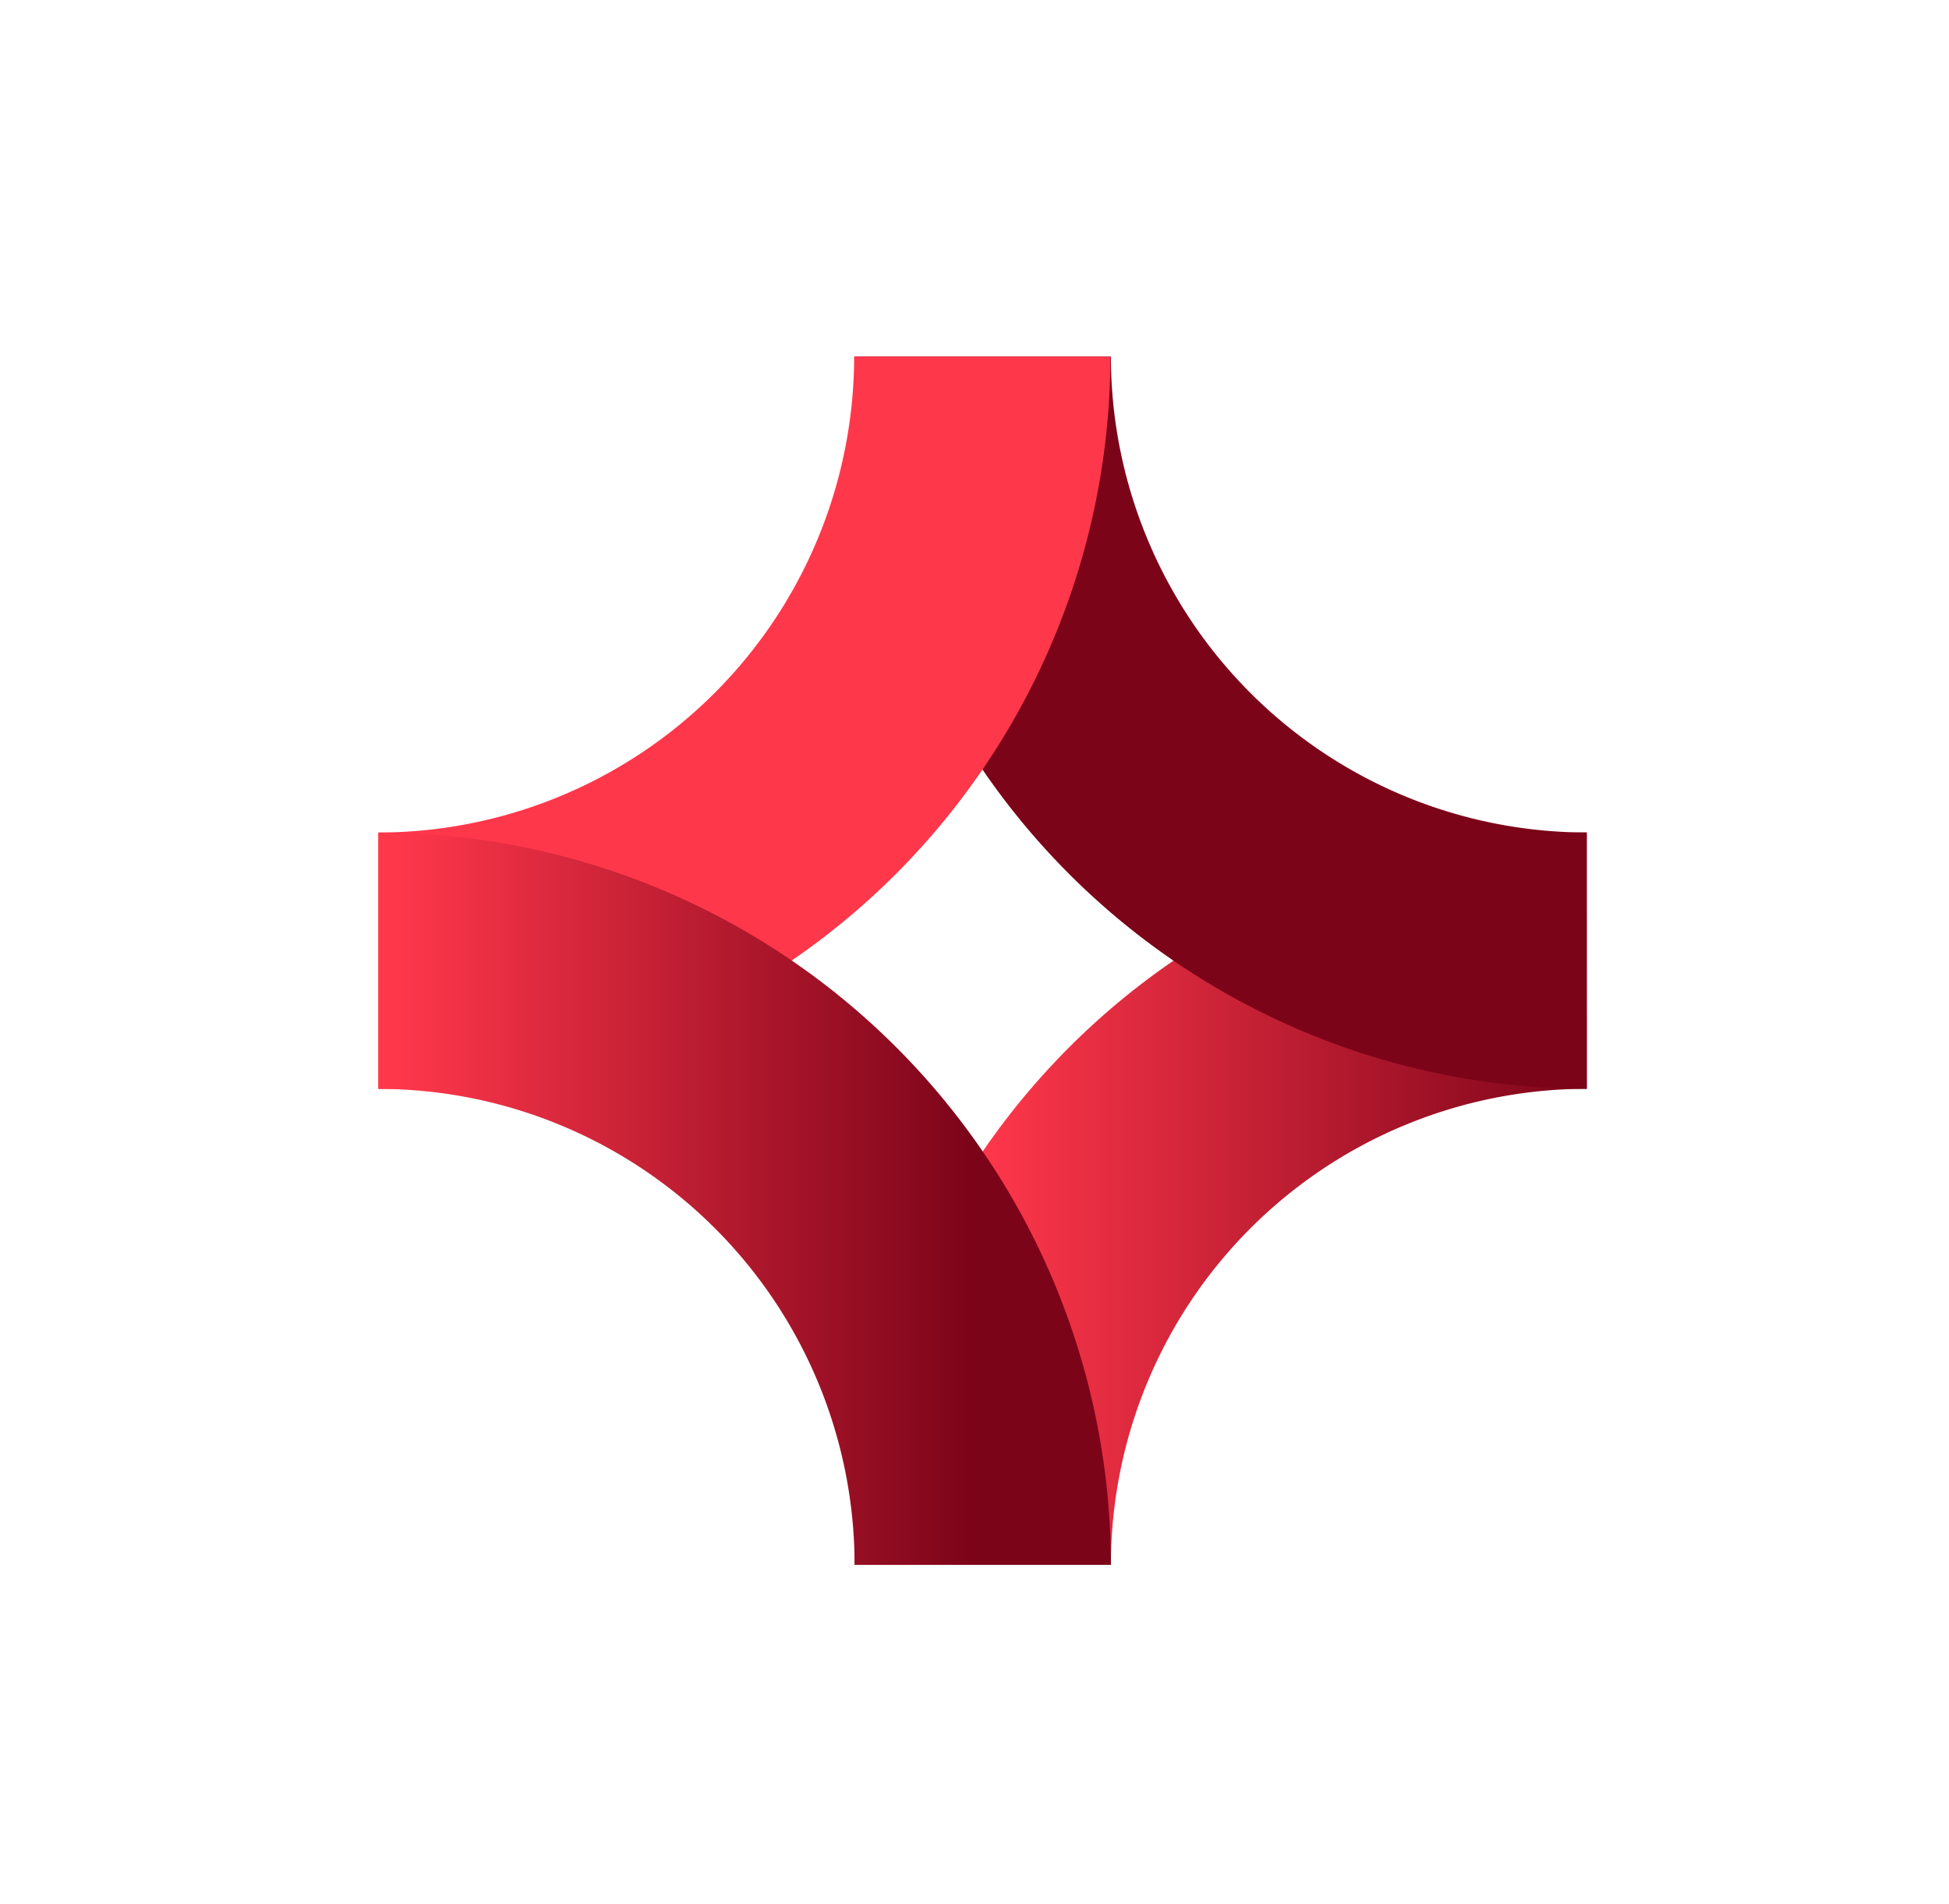
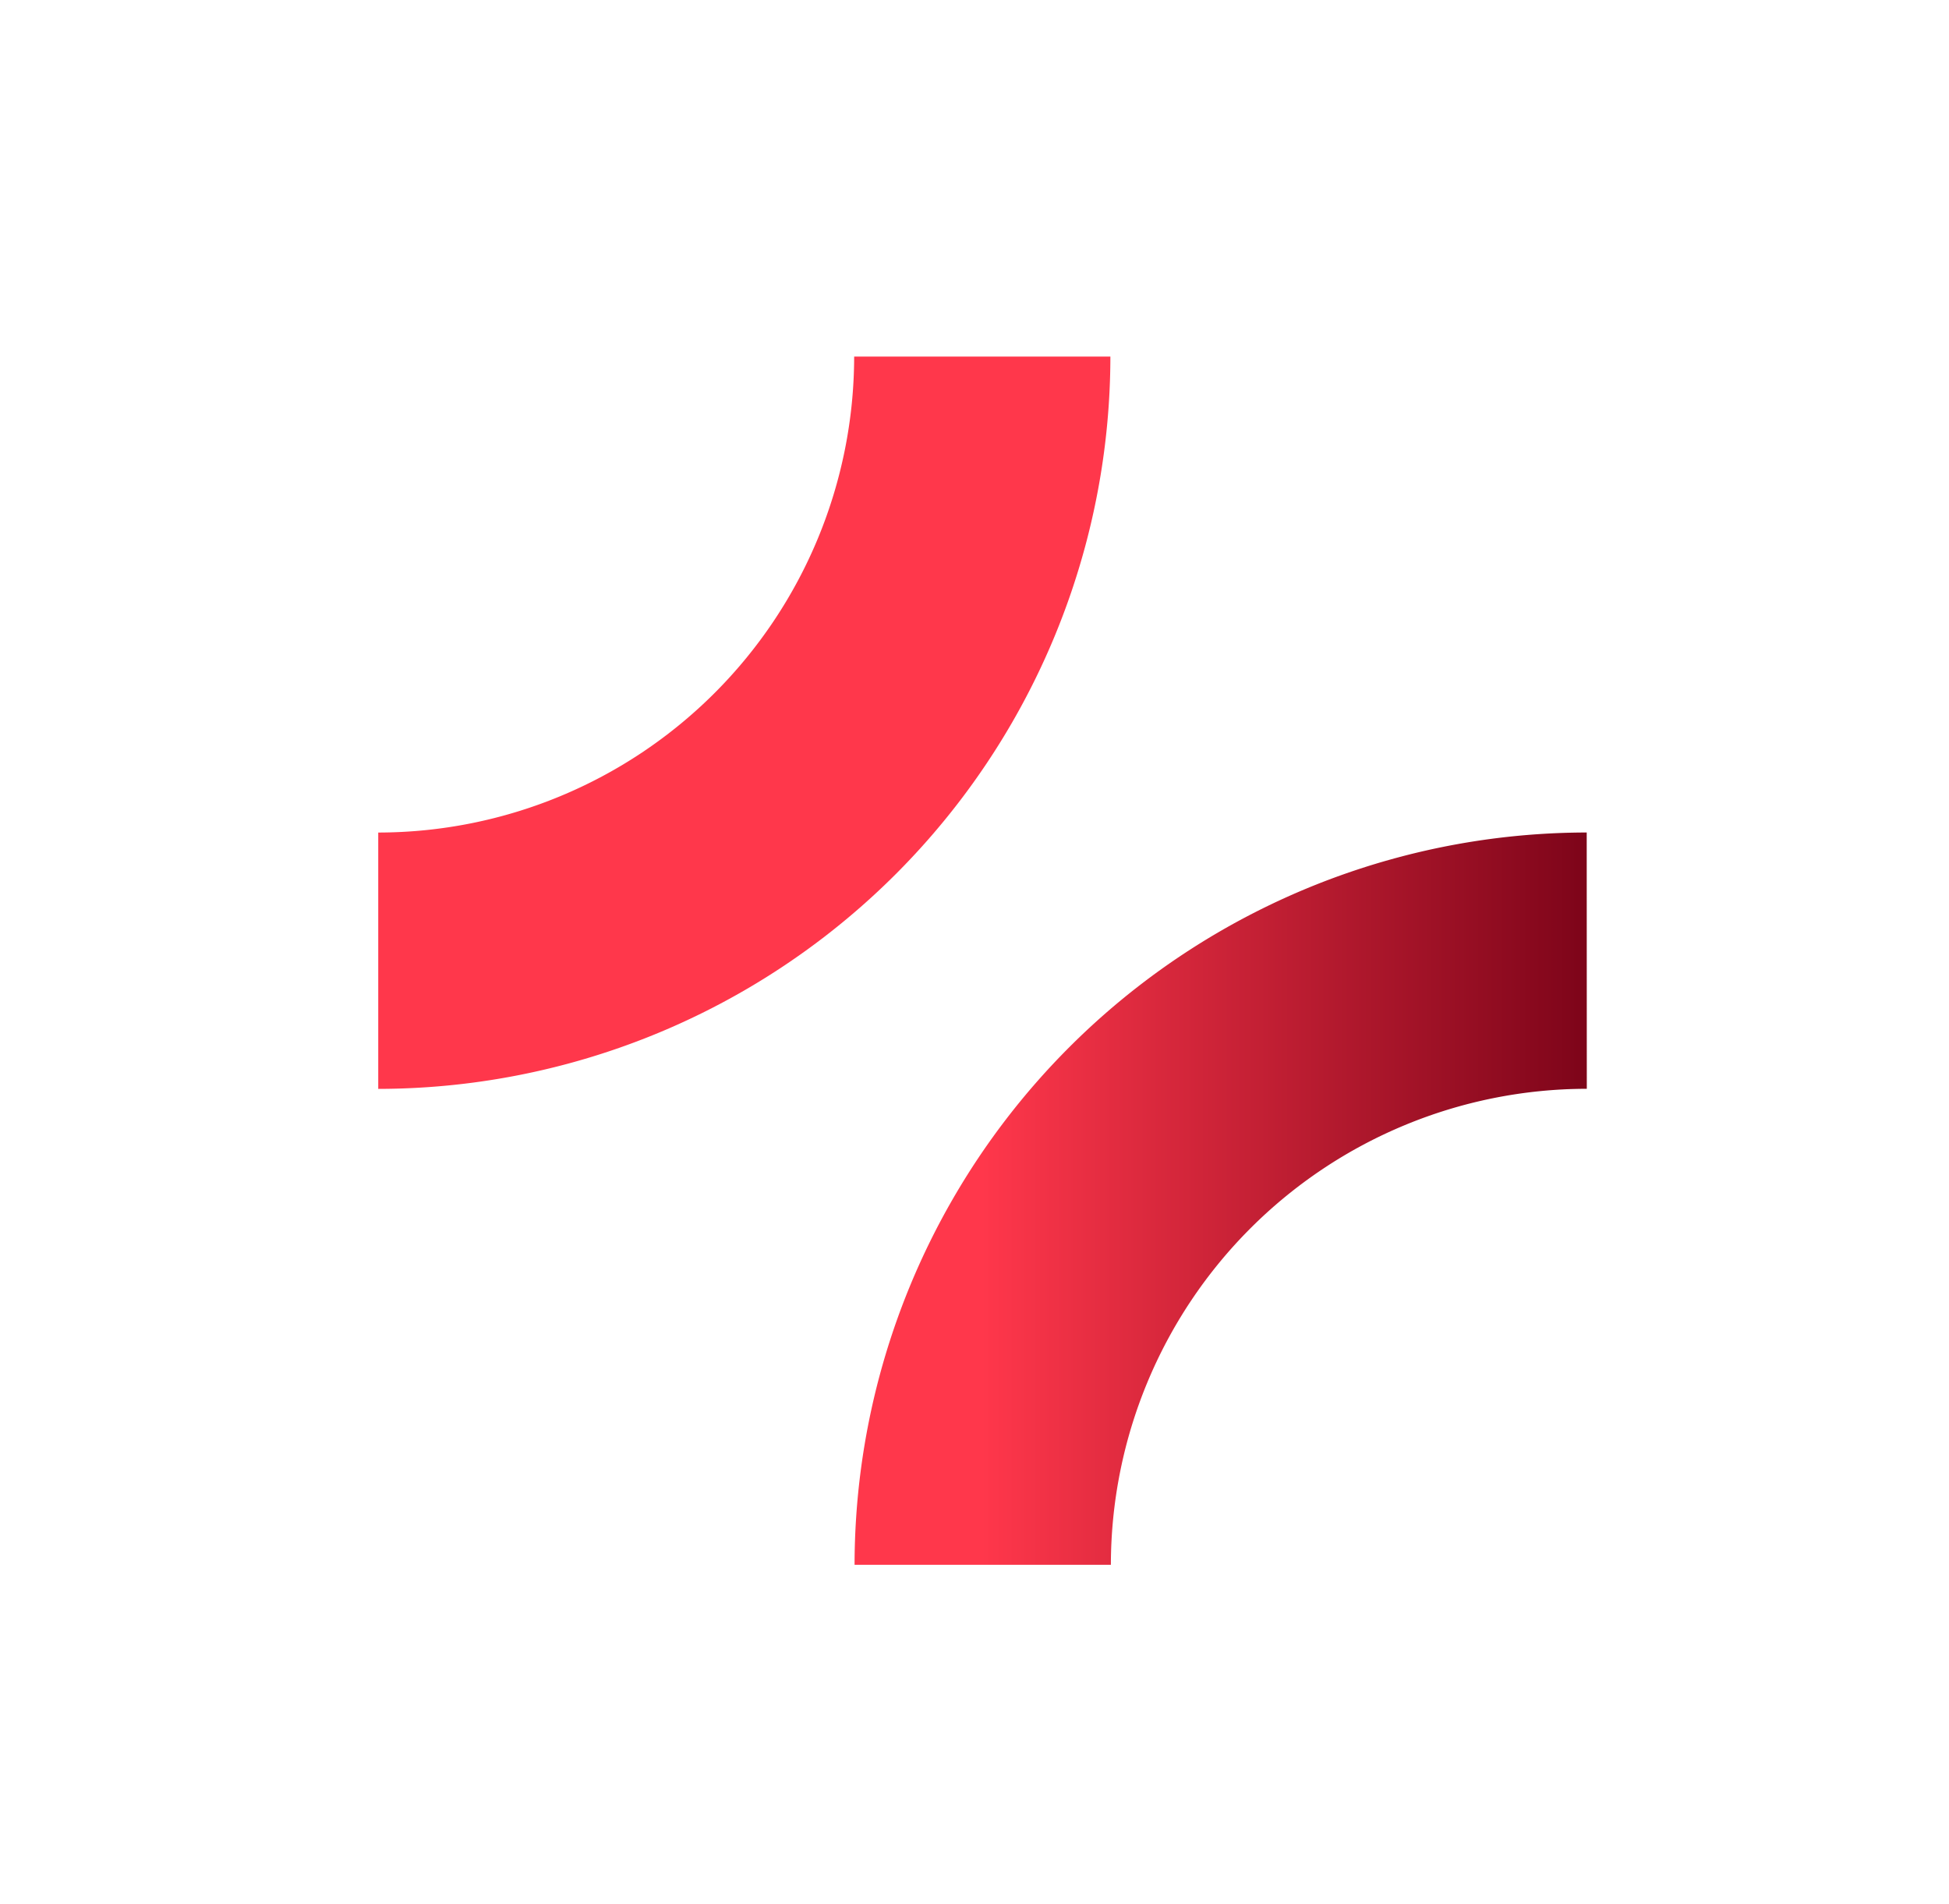
<svg xmlns="http://www.w3.org/2000/svg" xmlns:xlink="http://www.w3.org/1999/xlink" width="43" height="42" viewBox="0 0 43 42">
  <defs>
    <linearGradient id="a" x1="0.168" y1="-71.795" x2="1.009" y2="-71.795" gradientUnits="objectBoundingBox">
      <stop offset="0.005" stop-color="#ff374b" />
      <stop offset="1" stop-color="#7c0419" />
    </linearGradient>
    <linearGradient id="b" x1="0.5" y1="-70.986" x2="0.5" y2="-70.021" xlink:href="#a" />
    <linearGradient id="c" x1="0.5" y1="-69.975" x2="0.5" y2="-70.968" xlink:href="#a" />
    <linearGradient id="d" x1="0.017" y1="-71.795" x2="0.81" y2="-71.795" xlink:href="#a" />
  </defs>
  <g transform="translate(-1054 -2550)">
-     <rect width="43" height="42" transform="translate(1054 2550)" fill="#fff" />
    <g transform="translate(1062.344 2557.866)">
      <g transform="translate(10.51 10.499)">
        <path d="M1206.308,542.215a16.172,16.172,0,0,0-16.153,16.154h5.655a10.51,10.51,0,0,1,10.5-10.5Z" transform="translate(-1190.155 -542.215)" fill="url(#a)" />
      </g>
      <g transform="translate(10.51)">
-         <path d="M1195.81,426.982h-5.655a16.172,16.172,0,0,0,16.153,16.154v-5.655A10.51,10.51,0,0,1,1195.81,426.982Z" transform="translate(-1190.155 -426.982)" fill="url(#b)" />
-       </g>
+         </g>
      <g transform="translate(0)">
        <path d="M1090.953,426.982H1085.3a10.511,10.511,0,0,1-10.5,10.5v5.655A16.172,16.172,0,0,0,1090.953,426.982Z" transform="translate(-1074.799 -426.982)" fill="url(#c)" />
      </g>
      <g transform="translate(0.011 10.5)">
-         <path d="M1074.918,542.225v5.655a10.511,10.511,0,0,1,10.5,10.5h5.655A16.172,16.172,0,0,0,1074.918,542.225Z" transform="translate(-1074.918 -542.225)" fill="url(#d)" />
-       </g>
+         </g>
    </g>
  </g>
</svg>